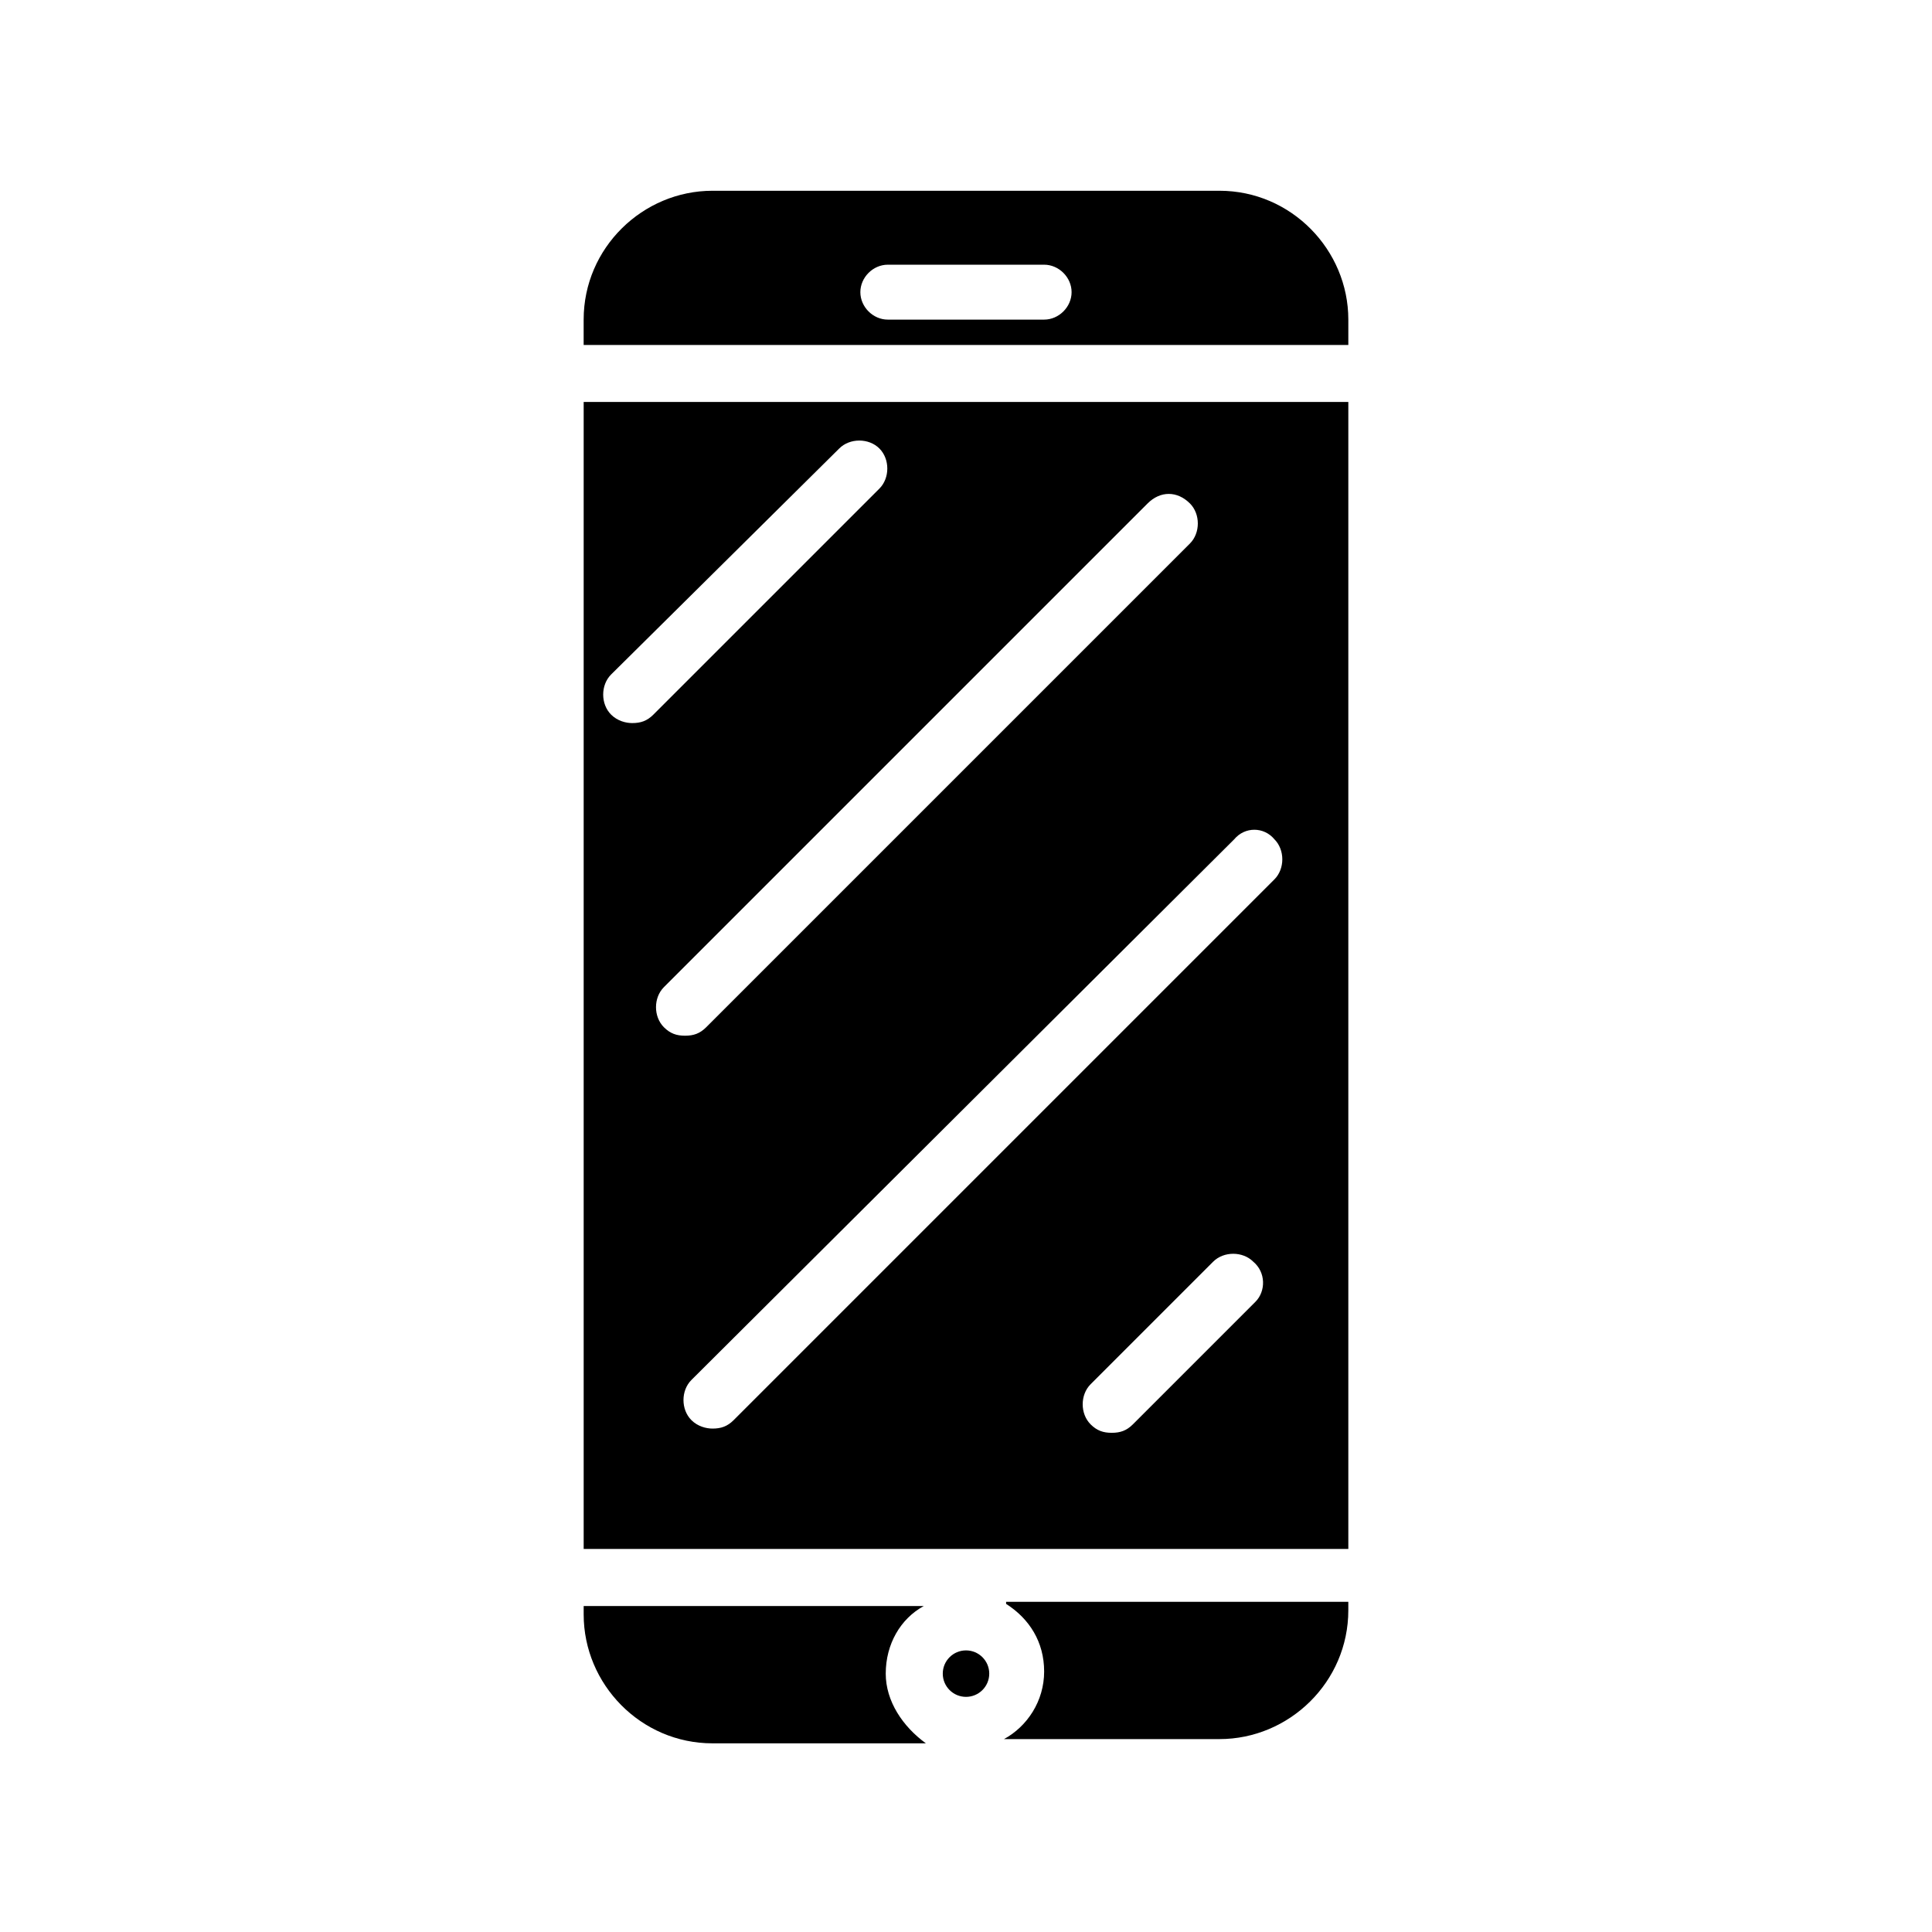
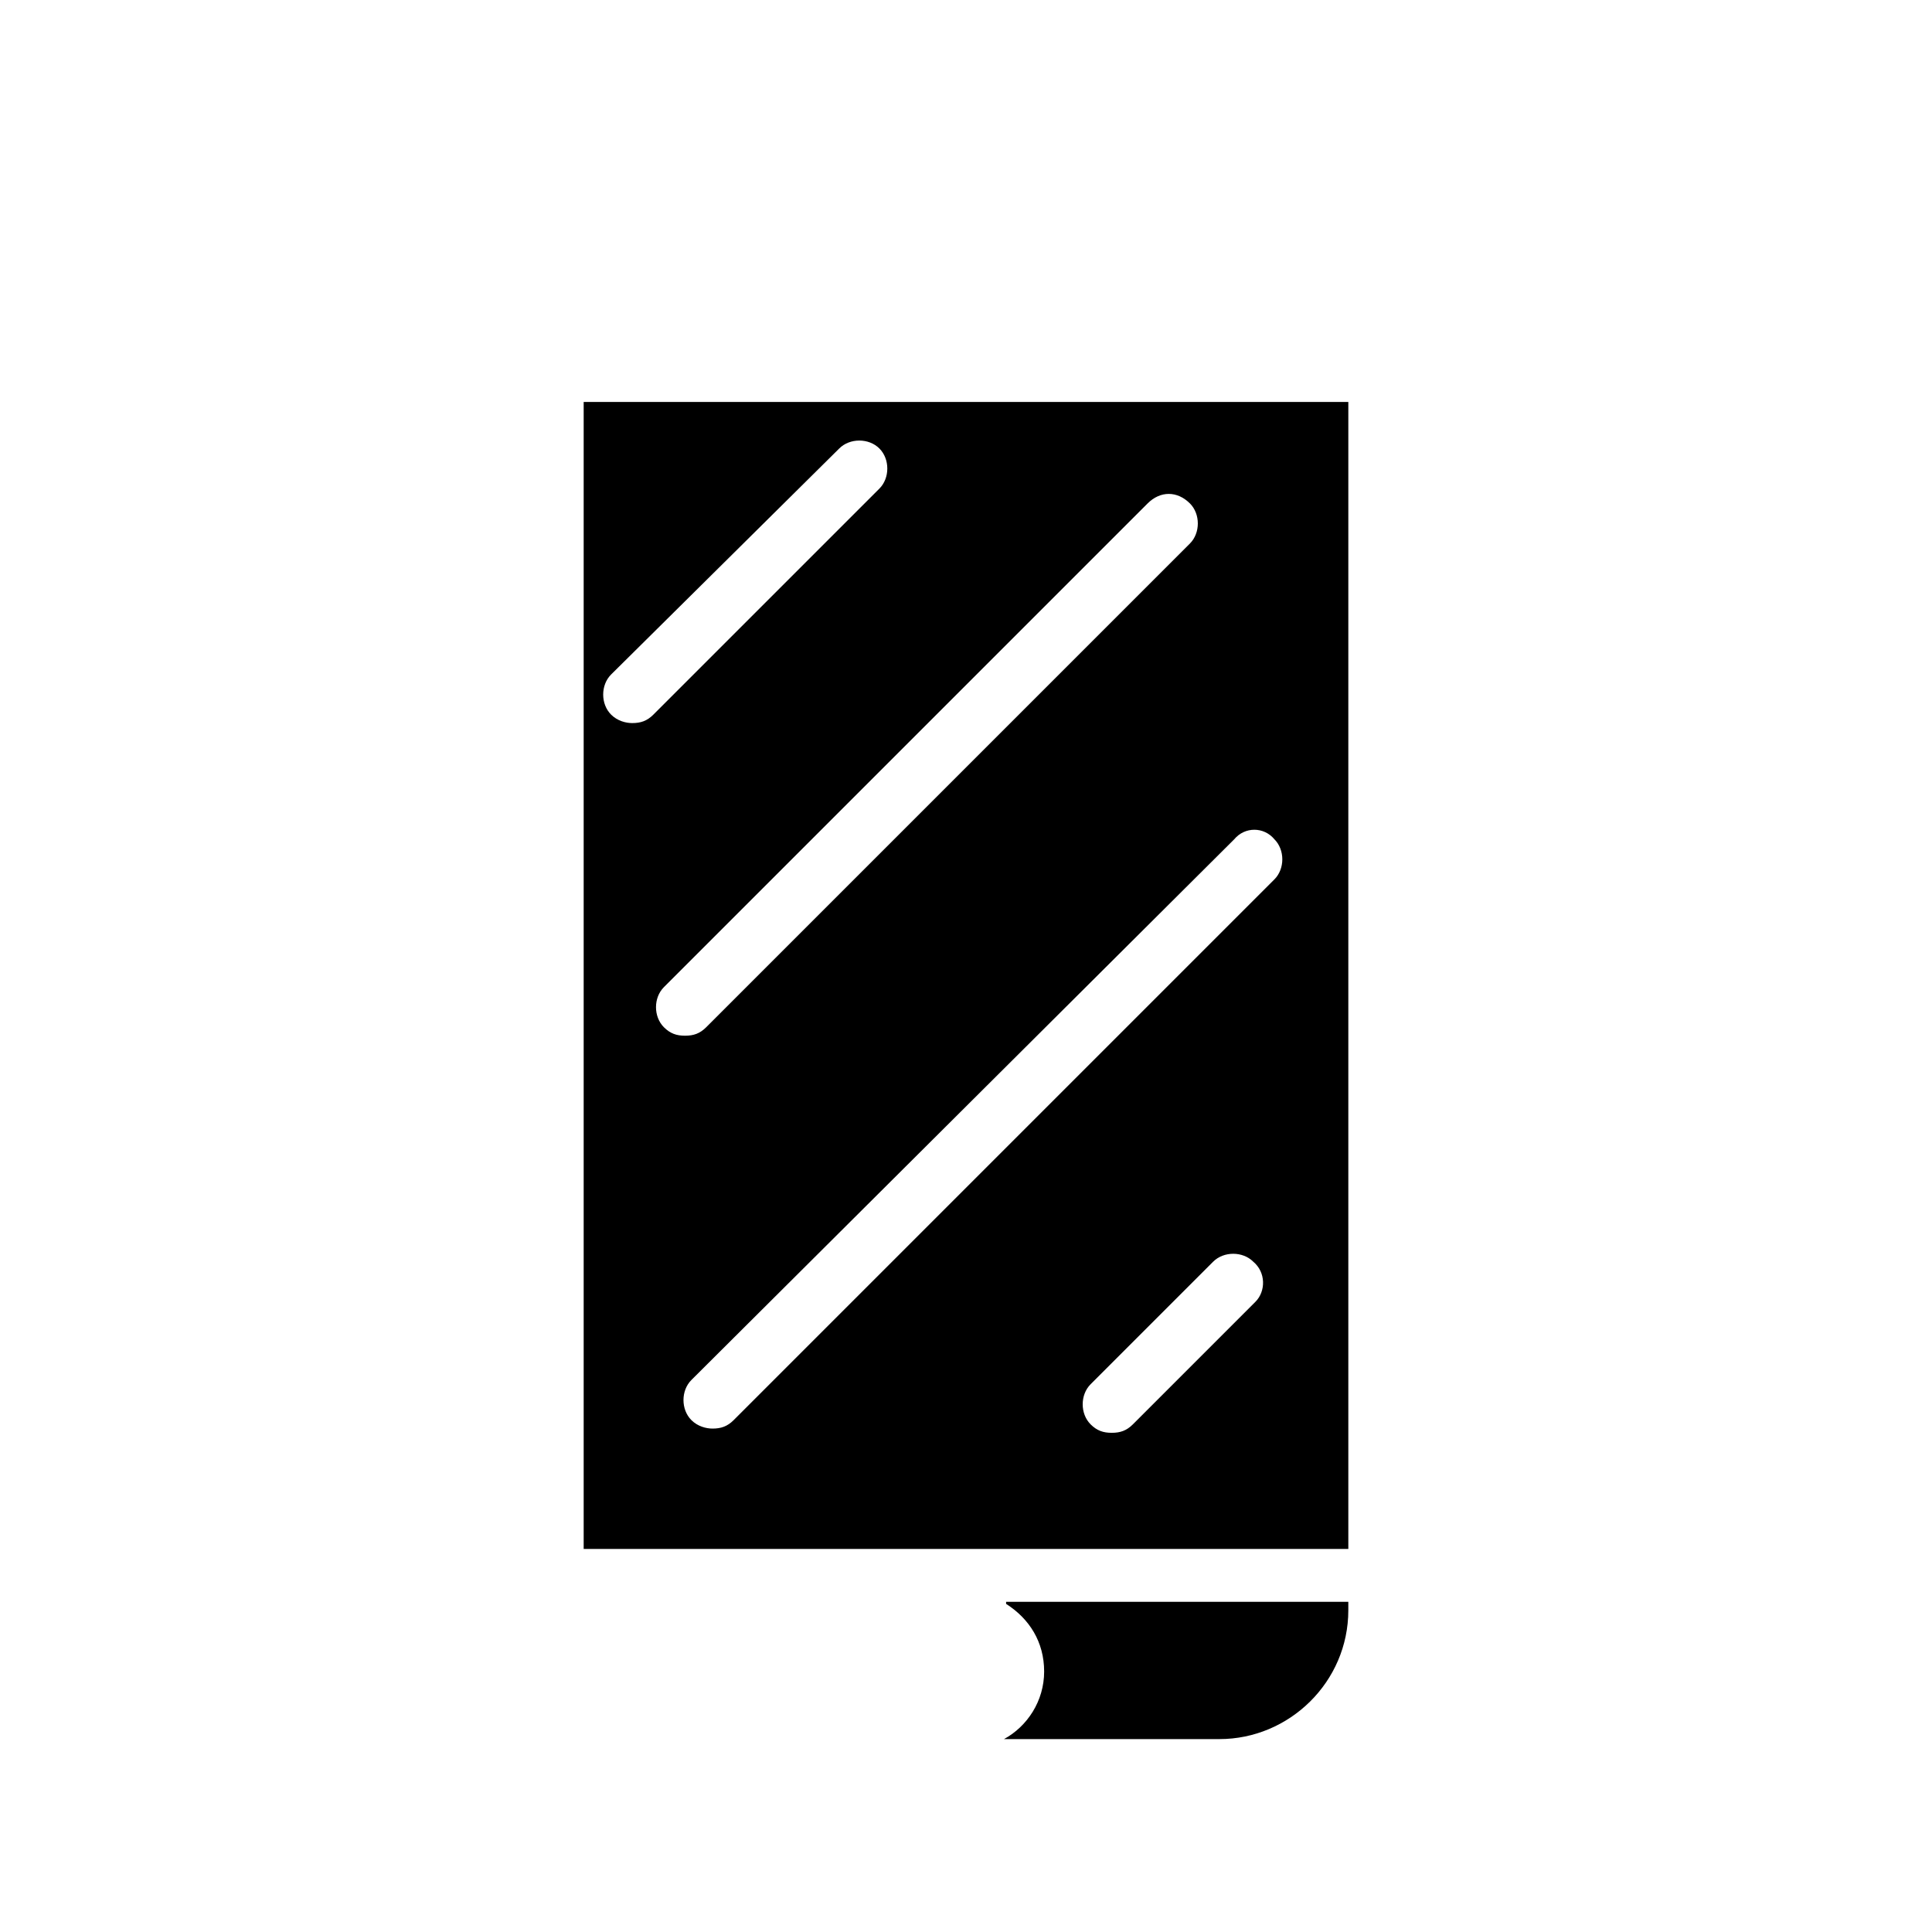
<svg xmlns="http://www.w3.org/2000/svg" fill="#000000" width="800px" height="800px" version="1.1" viewBox="144 144 512 512">
  <g>
    <path d="m501.32 553.94v-303.41h-202.64v303.96h202.64zm-24.629-64.938-32.469 32.469c-1.68 1.68-3.359 2.238-5.598 2.238s-3.918-0.559-5.598-2.238c-2.801-2.801-2.801-7.836 0-10.637l32.469-32.469c2.801-2.801 7.836-2.801 10.637 0 3.356 2.801 3.356 7.84 0.559 10.637zm5.035-122.59c2.801 2.801 2.801 7.836 0 10.637l-143.3 143.3c-1.68 1.68-3.359 2.238-5.598 2.238-1.68 0-3.918-0.559-5.598-2.238-2.801-2.801-2.801-7.836 0-10.637l143.86-143.3c2.801-3.359 7.84-3.359 10.637 0zm-22.391-89.004c2.801 2.801 2.801 7.836 0 10.637l-128.19 128.19c-1.68 1.68-3.359 2.238-5.598 2.238s-3.918-0.559-5.598-2.238c-2.801-2.801-2.801-7.836 0-10.637l128.19-128.19c3.359-3.356 7.836-3.356 11.195 0.004zm-92.926-14.555c2.801-2.801 7.836-2.801 10.637 0 2.801 2.801 2.801 7.836 0 10.637l-59.898 59.895c-1.68 1.68-3.359 2.238-5.598 2.238-1.68 0-3.918-0.559-5.598-2.238-2.801-2.801-2.801-7.836 0-10.637z" />
-     <path d="m406.16 587.53c0 3.402-2.758 6.156-6.156 6.156-3.402 0-6.16-2.754-6.16-6.156s2.758-6.156 6.16-6.156c3.398 0 6.156 2.754 6.156 6.156" />
-     <path d="m378.73 587.53c0-7.836 3.918-14.555 10.078-17.914h-90.129v2.238c0 18.473 15.113 34.148 34.148 34.148h56.539c-6.16-4.477-10.637-11.195-10.637-18.473z" />
-     <path d="m501.32 235.42v-6.719c0-18.473-15.113-34.148-34.148-34.148h-134.35c-18.473 0-34.148 15.113-34.148 34.148v6.719zm-122.04-21.273h41.426c3.918 0 7.277 3.359 7.277 7.277s-3.359 7.277-7.277 7.277h-41.426c-3.918 0-7.277-3.359-7.277-7.277s3.359-7.277 7.277-7.277z" />
    <path d="m410.63 569.05c6.156 3.918 10.078 10.078 10.078 17.914s-4.477 14.555-10.637 17.914h57.098c18.473 0 34.148-15.113 34.148-34.148v-2.238h-90.688z" />
  </g>
</svg>